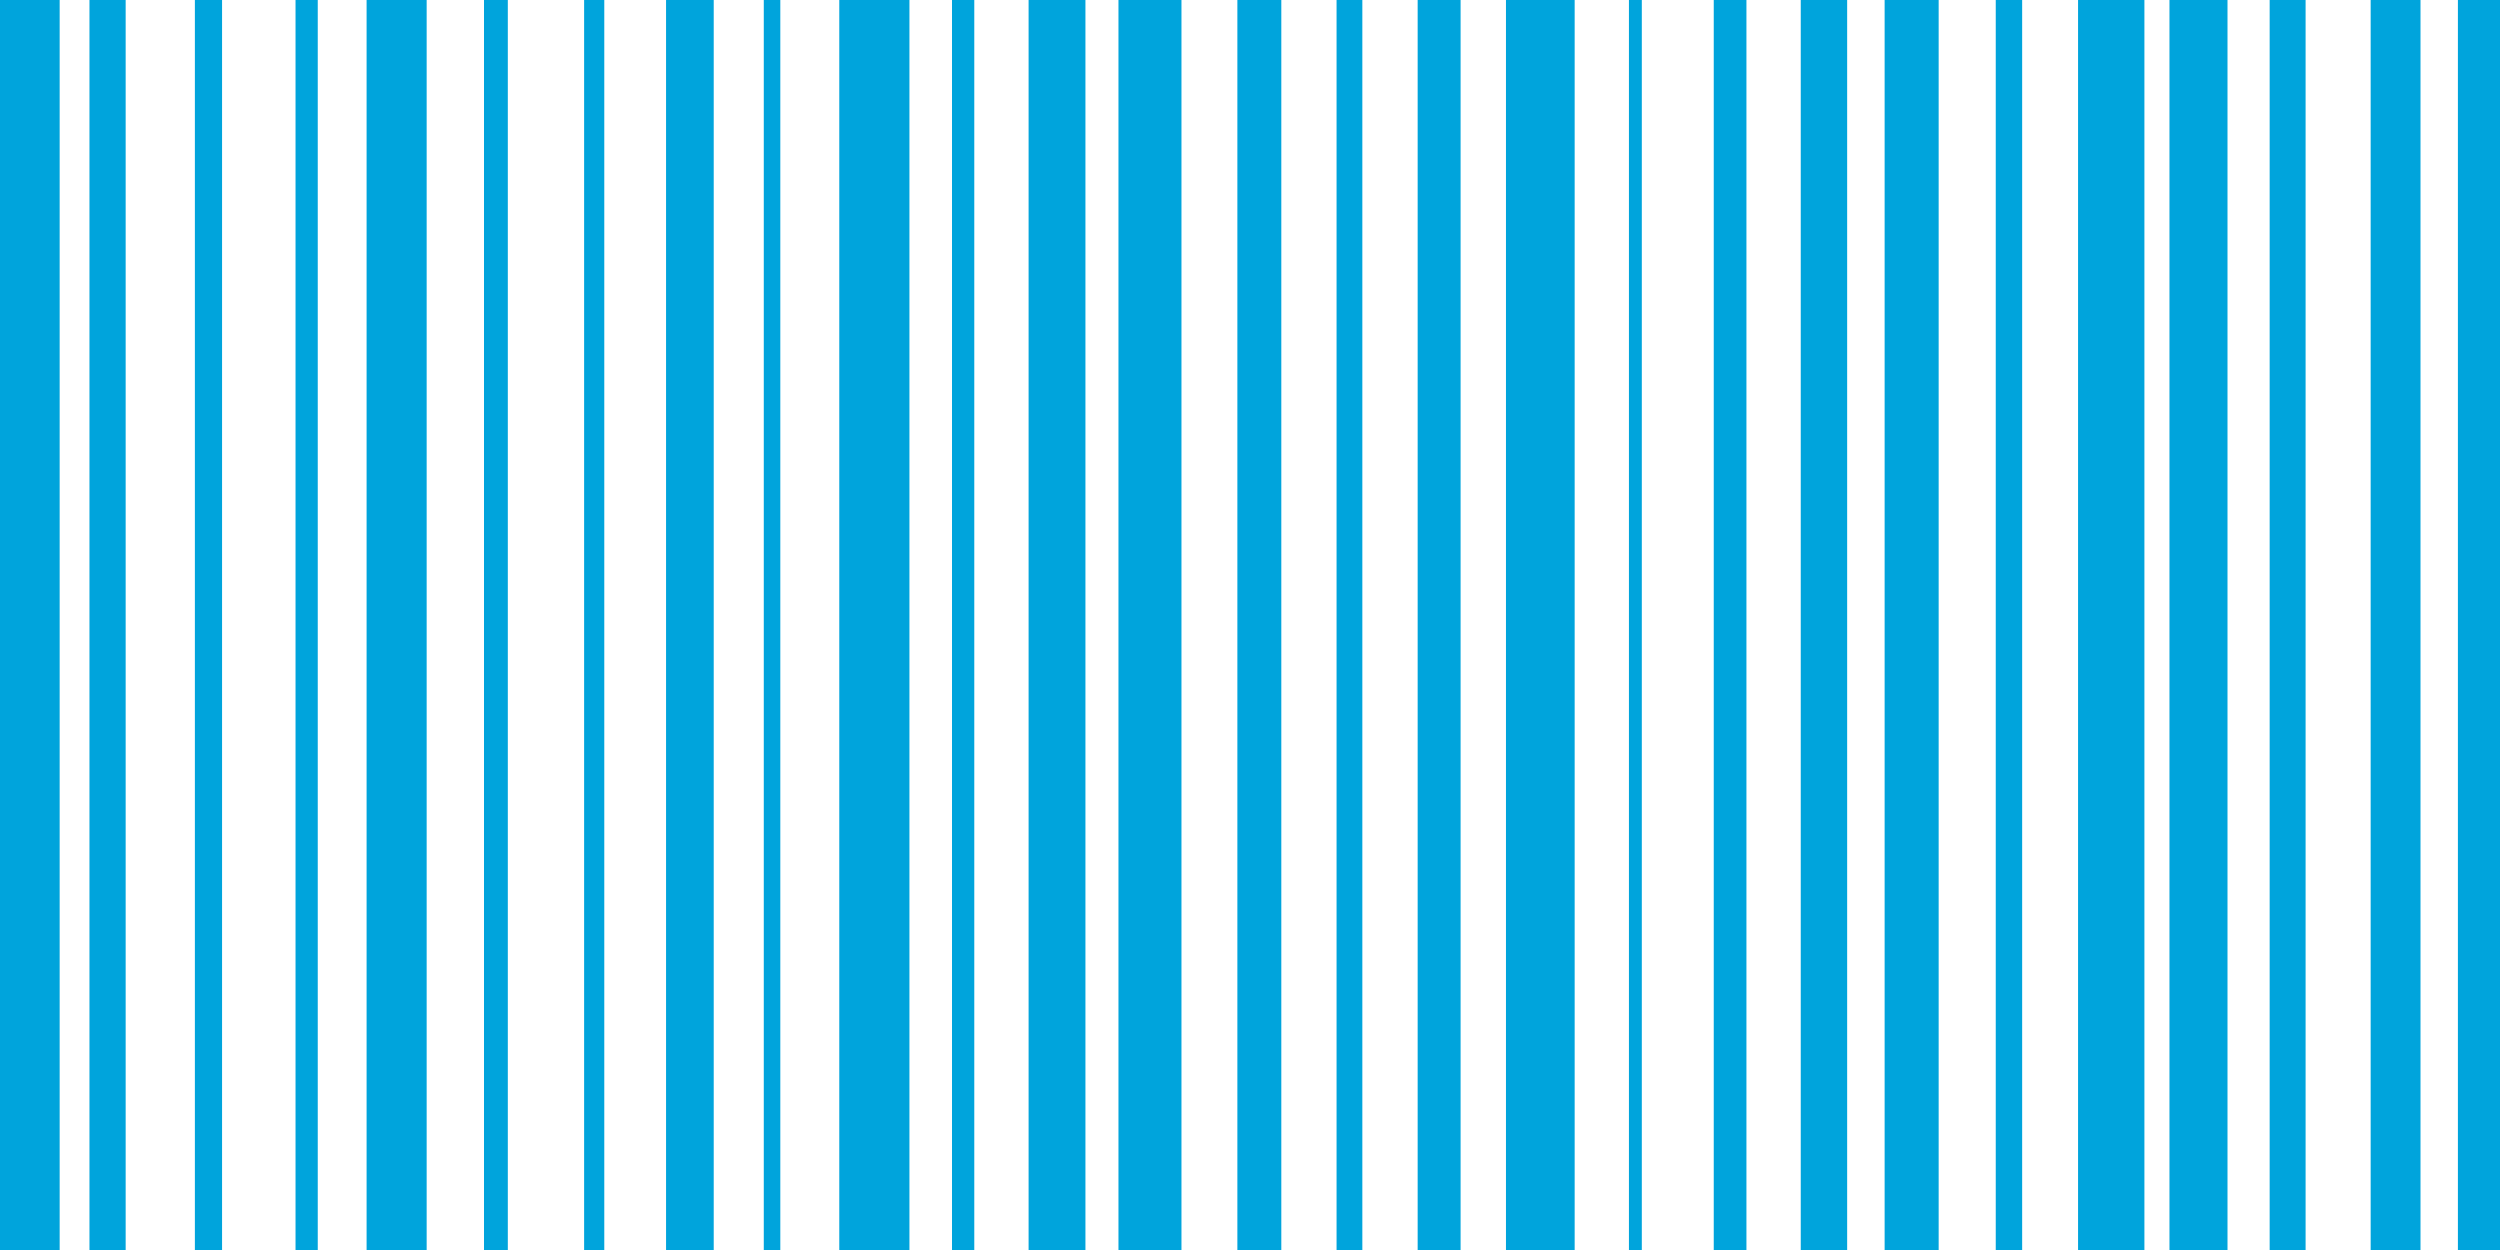
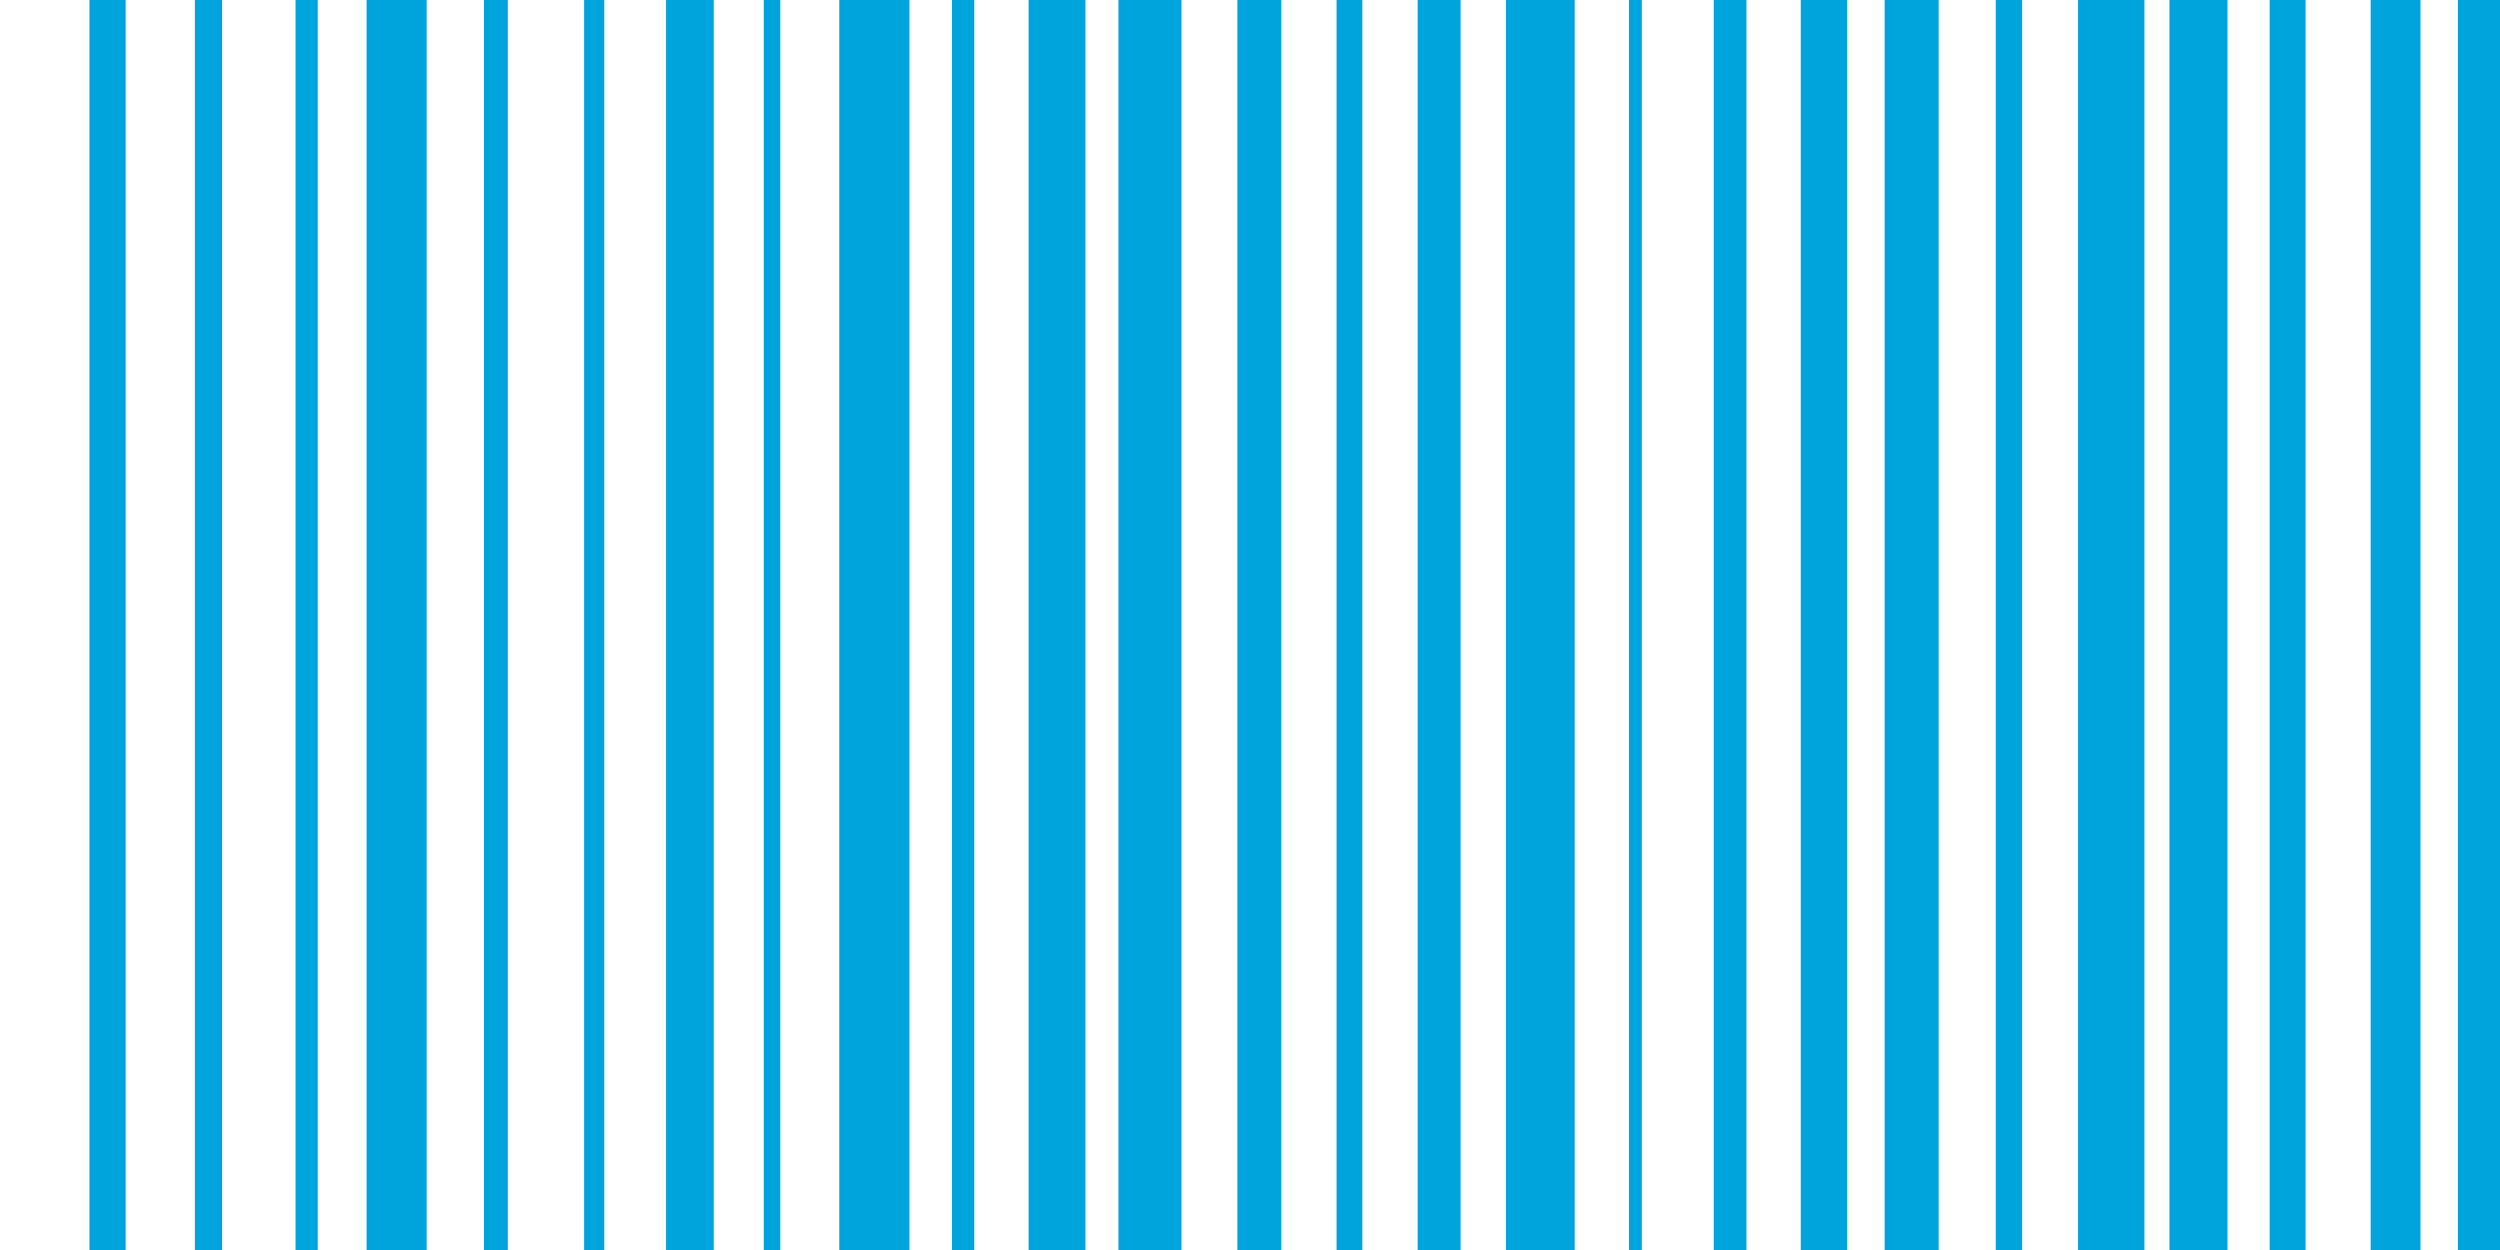
<svg xmlns="http://www.w3.org/2000/svg" width="80" height="40" viewBox="0 0 80 40" fill="none">
  <path d="M78.653 40H80V0H78.653V40Z" fill="#00A4DC" />
  <path d="M75.861 40H77.456V0H75.861V40Z" fill="#00A4DC" />
  <path d="M72.629 40H73.779V0H72.629V40Z" fill="#00A4DC" />
  <path d="M69.423 40H71.28V0H69.423V40Z" fill="#00A4DC" />
  <path d="M66.498 40H68.621V0H66.498V40Z" fill="#00A4DC" />
  <path d="M63.864 40H64.709V0H63.864V40Z" fill="#00A4DC" />
  <path d="M60.308 40H62.037V0H60.308V40Z" fill="#00A4DC" />
  <path d="M57.624 40H59.109V0H57.624V40Z" fill="#00A4DC" />
  <path d="M54.84 40H55.886V0H54.84V40Z" fill="#00A4DC" />
  <path d="M52.126 40H52.538V0H52.126V40Z" fill="#00A4DC" />
  <path d="M48.191 40H50.389V0H48.191V40Z" fill="#00A4DC" />
  <path d="M45.365 40H46.739V0H45.365V40Z" fill="#00A4DC" />
  <path d="M42.77 40H43.595V0H42.77V40Z" fill="#00A4DC" />
  <path d="M39.596 40H41.002V0H39.596V40Z" fill="#00A4DC" />
  <path d="M35.791 40H37.807V0H35.791V40Z" fill="#00A4DC" />
  <path d="M32.915 40H34.734V0H32.915V40Z" fill="#00A4DC" />
  <path d="M30.464 40H31.177V0H30.464V40Z" fill="#00A4DC" />
  <path d="M26.857 40H29.102V0H26.857V40Z" fill="#00A4DC" />
  <path d="M24.441 40H24.97V0H24.441V40Z" fill="#00A4DC" />
  <path d="M21.314 40H22.839V0H21.314V40Z" fill="#00A4DC" />
  <path d="M18.692 40H19.337V0H18.692V40Z" fill="#00A4DC" />
  <path d="M15.488 40H16.25V0H15.488V40Z" fill="#00A4DC" />
  <path d="M11.731 40H13.653V0H11.731V40Z" fill="#00A4DC" />
  <path d="M9.457 40H10.168V0H9.457V40Z" fill="#00A4DC" />
  <path d="M6.236 40H7.106V0H6.236V40Z" fill="#00A4DC" />
  <path d="M2.863 40H4.021V0H2.863V40Z" fill="#00A4DC" />
-   <path d="M0 40H1.909V0H0V40Z" fill="#00A4DC" />
</svg>